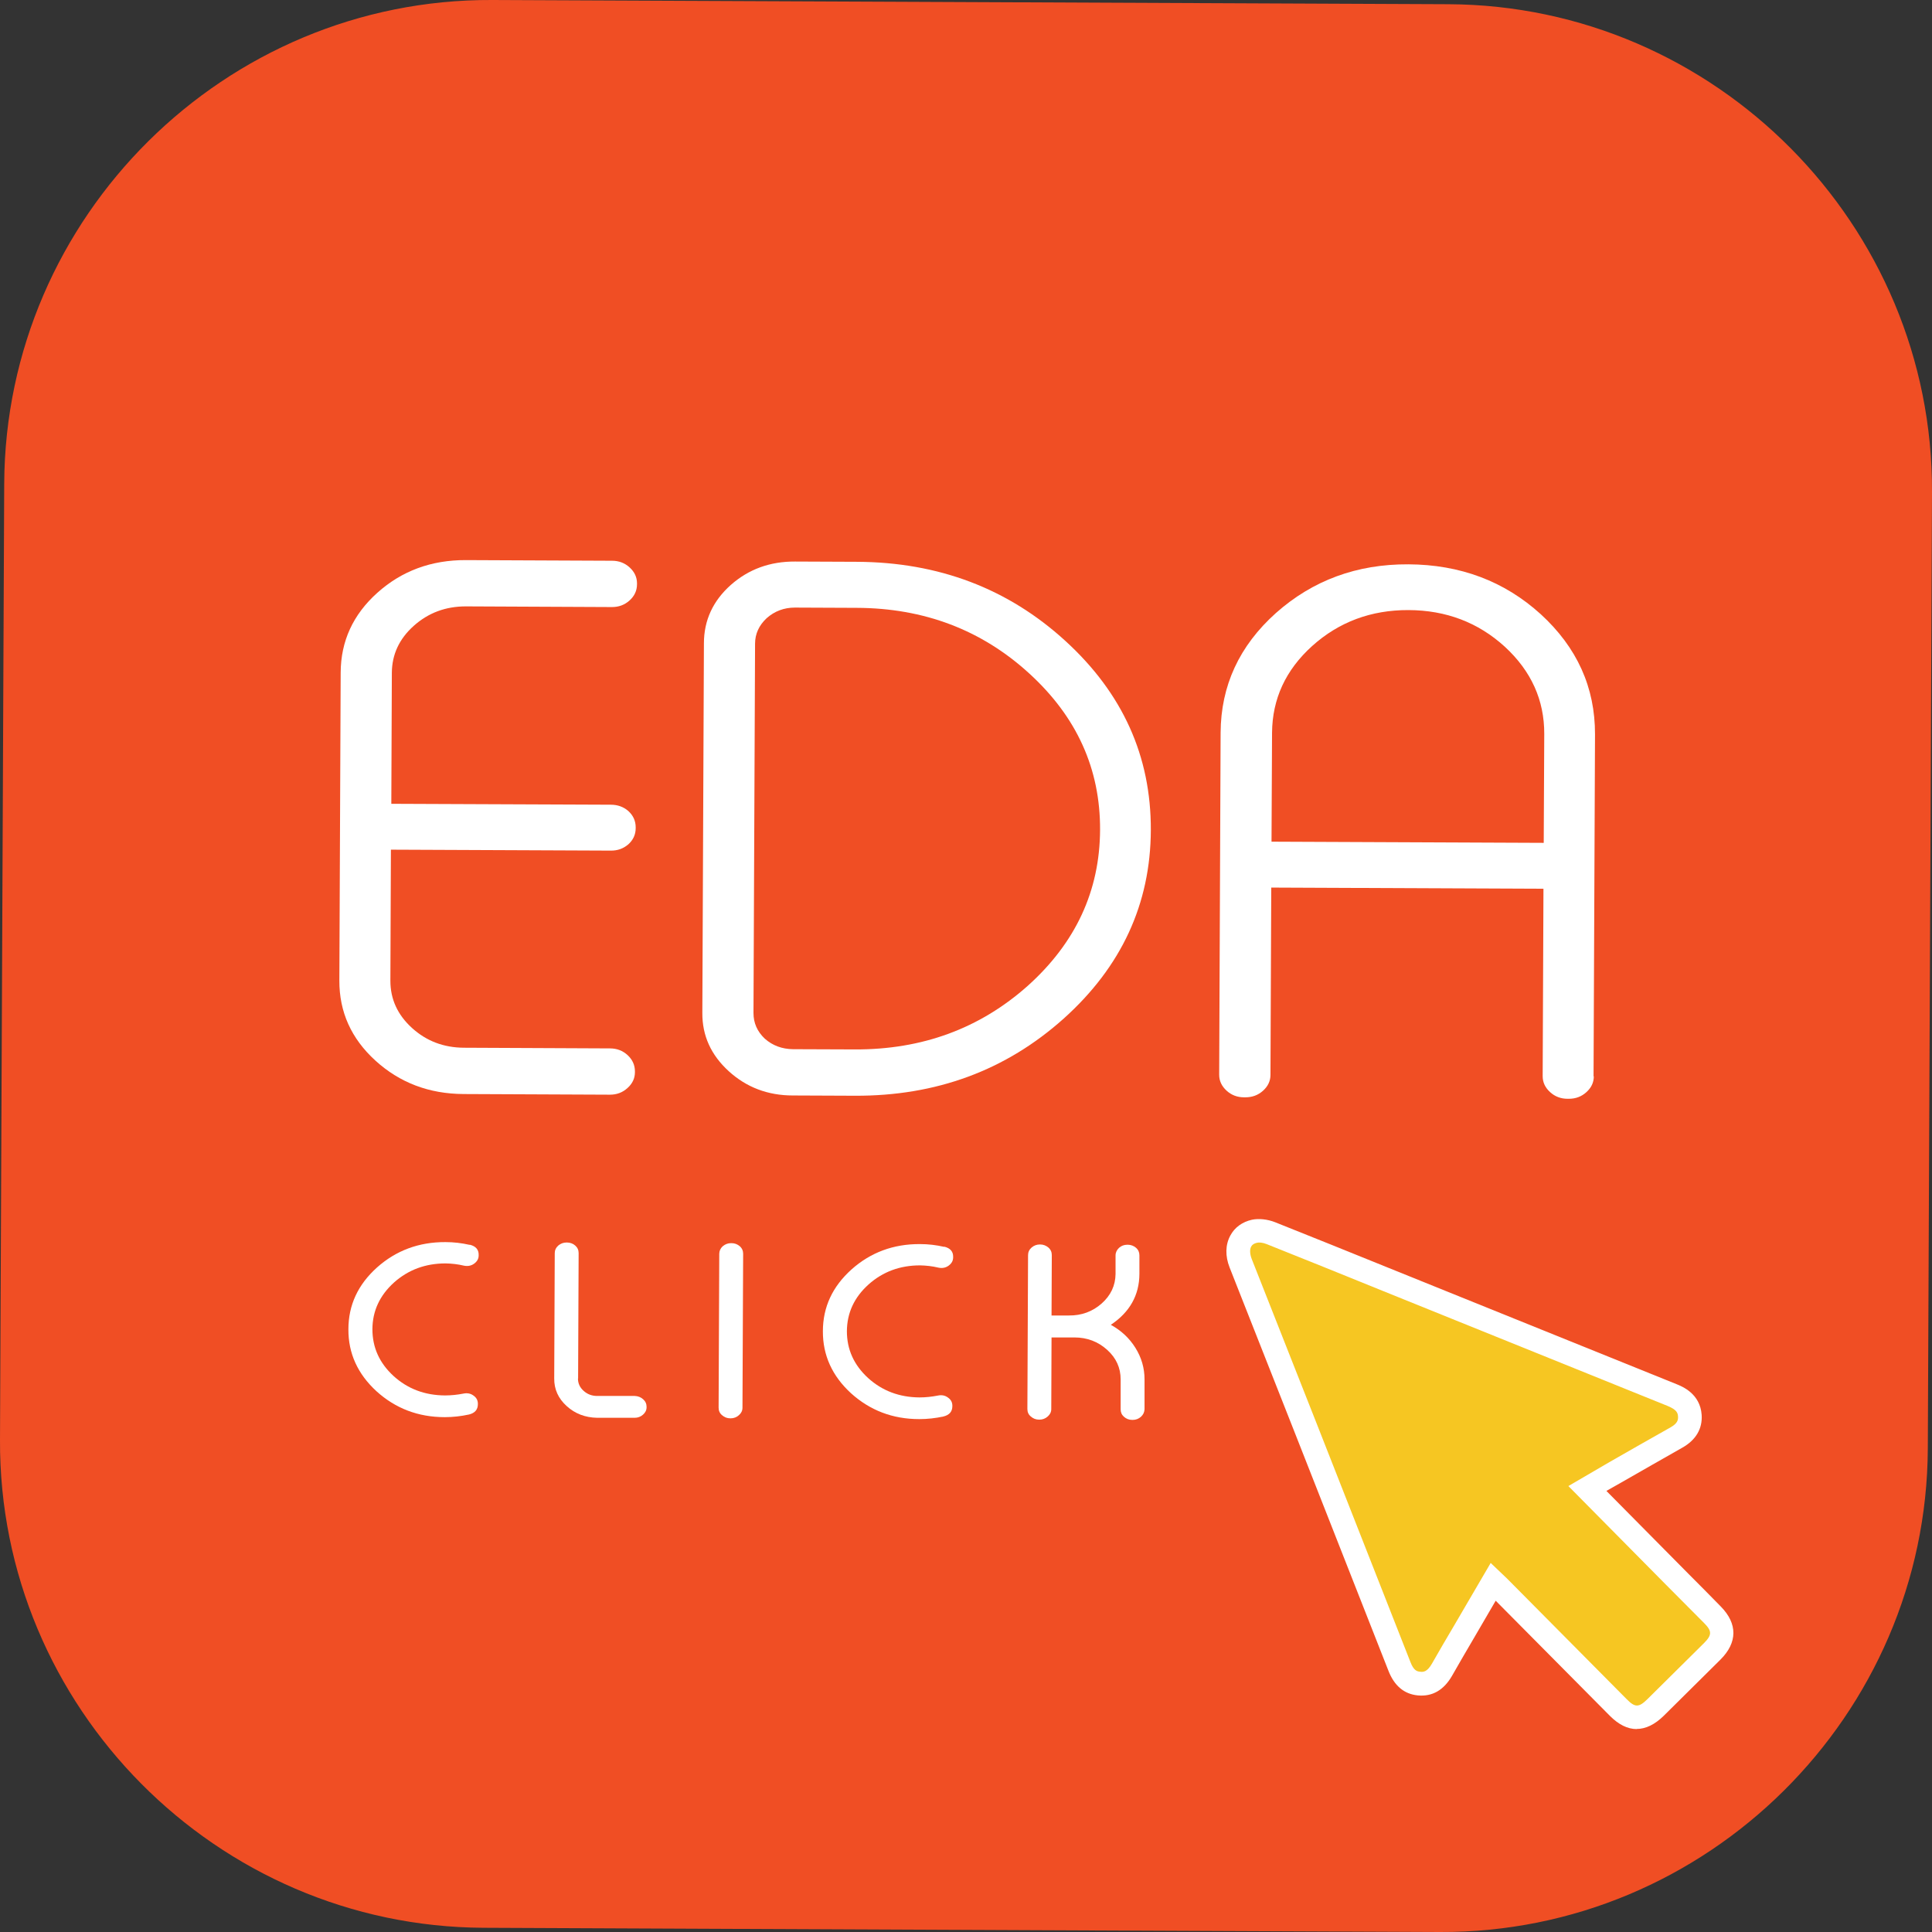
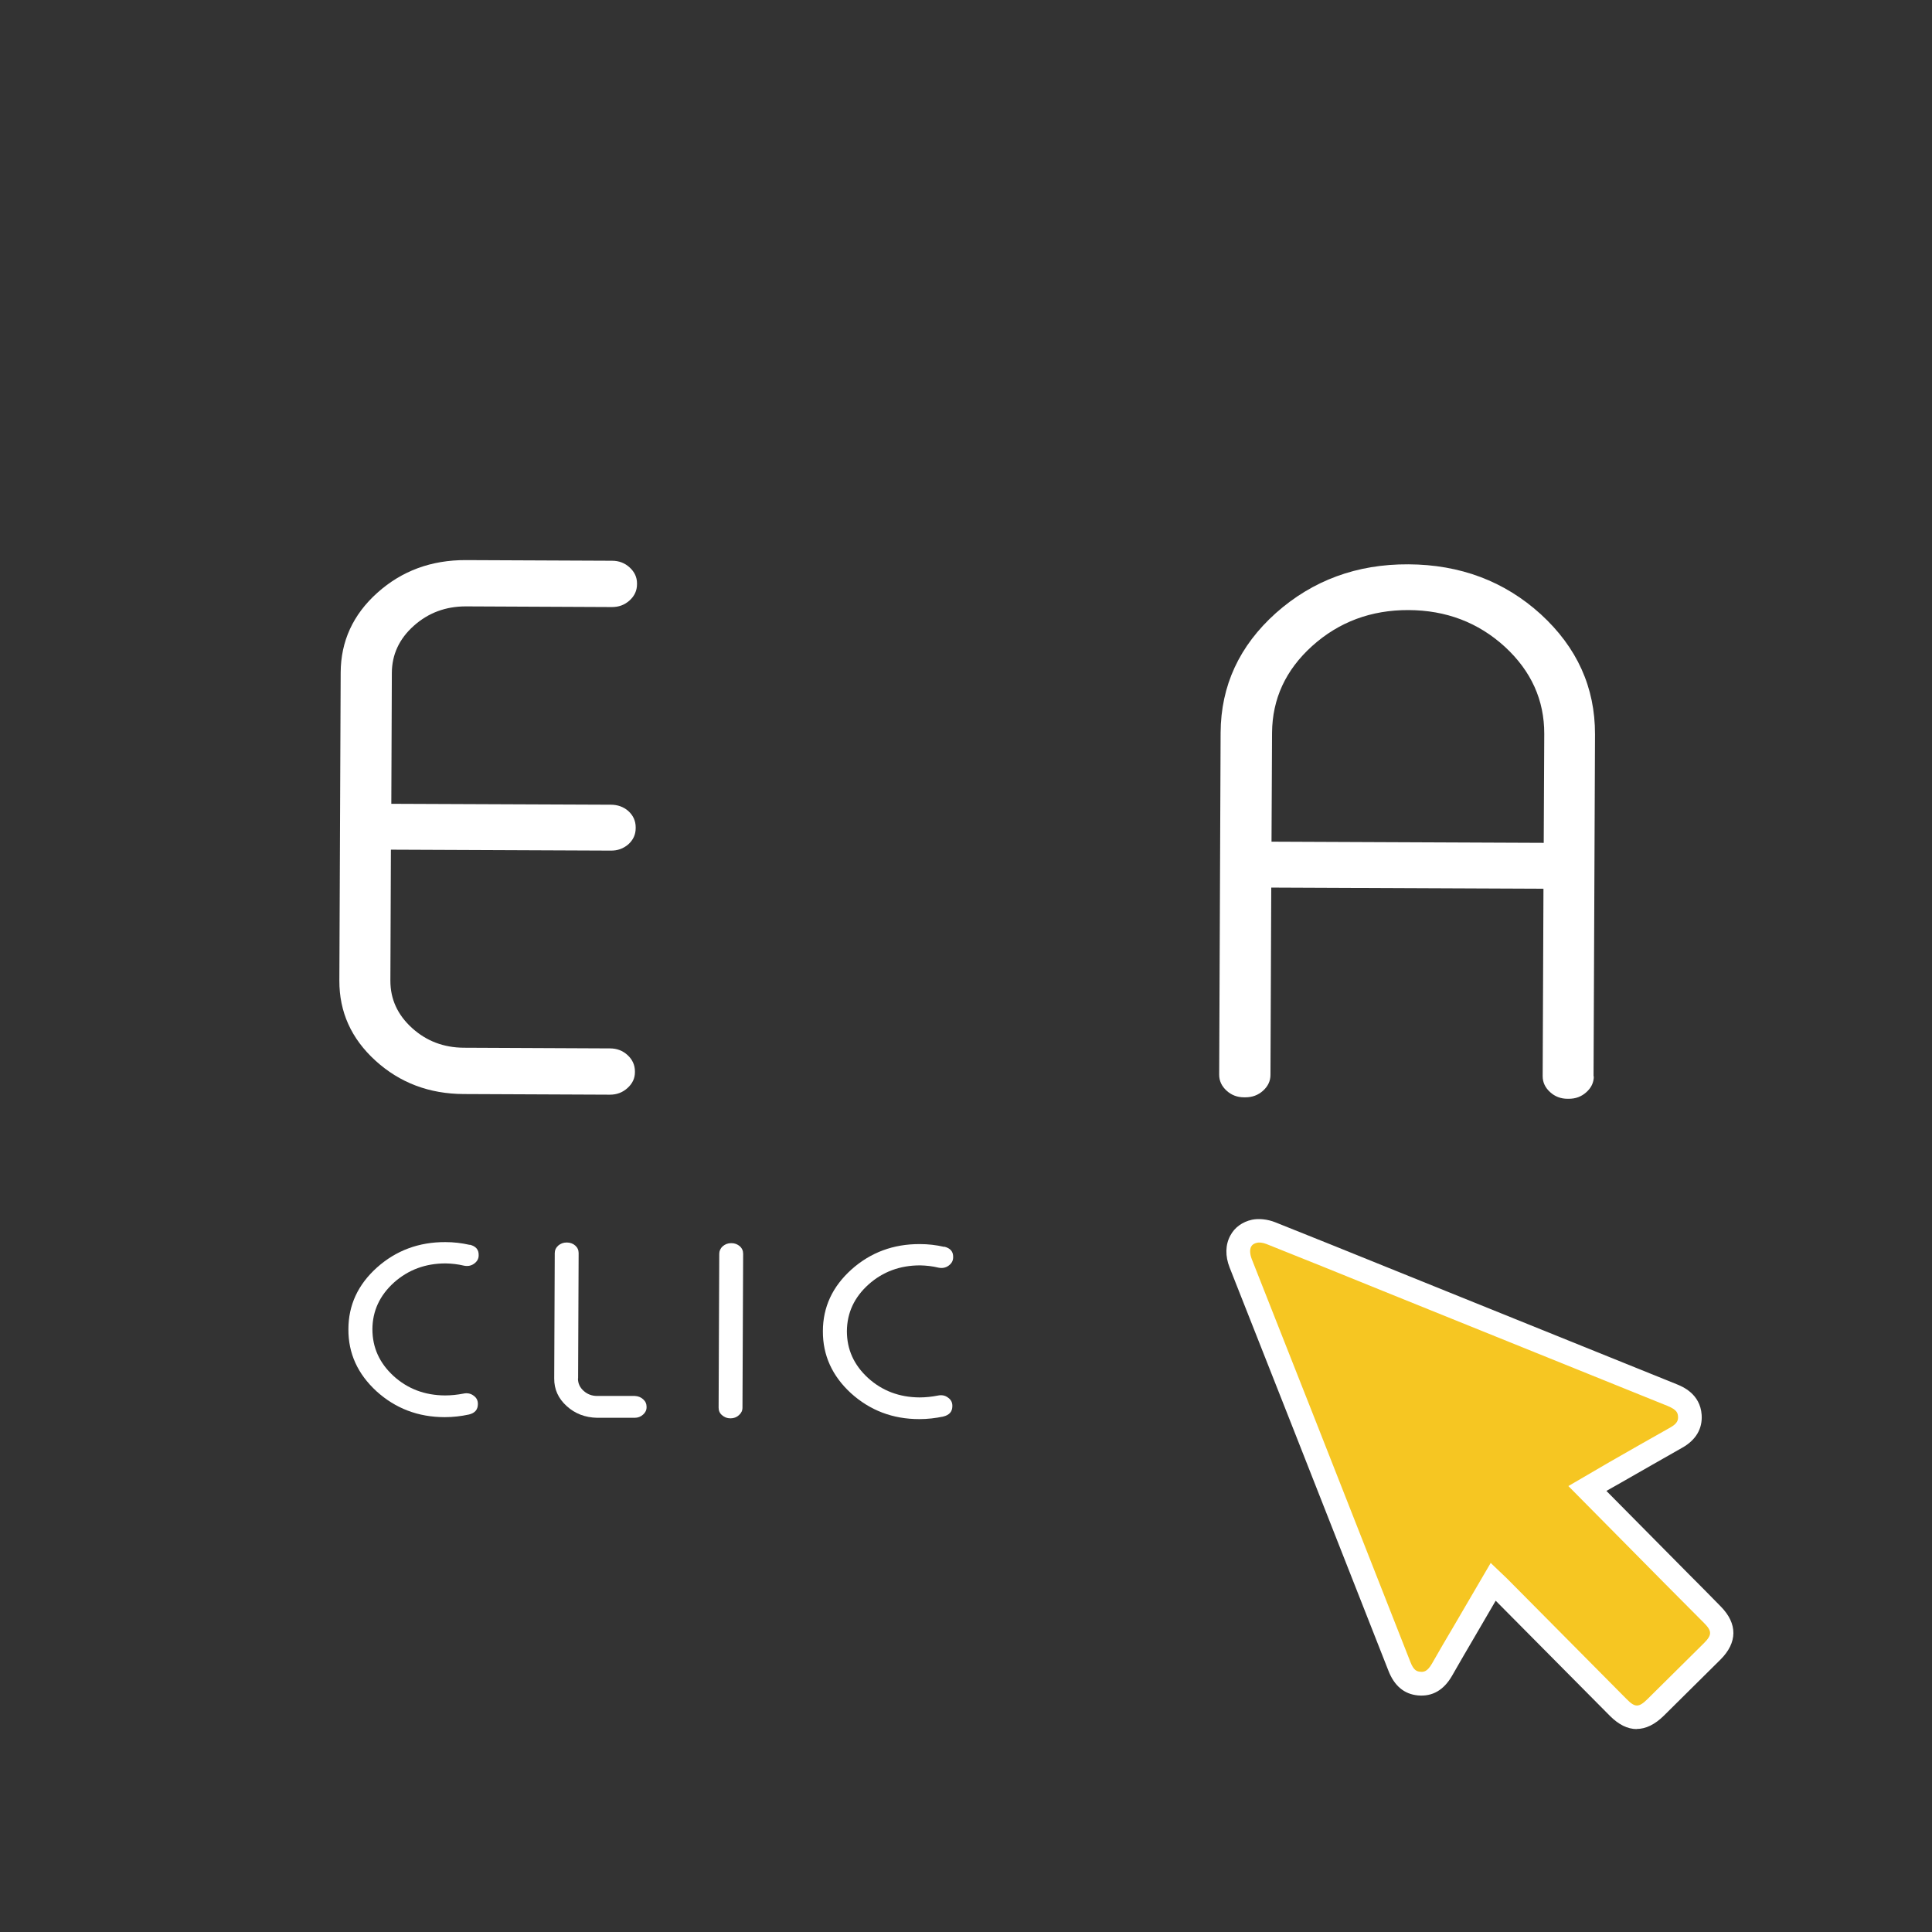
<svg xmlns="http://www.w3.org/2000/svg" width="66" height="66" viewBox="0 0 66 66" fill="none">
  <rect x="0" y="0" width="66" height="66" fill="#333333" stroke="none" />
  <g clip-path="url(#clip0_23_863)">
-     <path d="M65.857 49.481C65.816 58.61 58.319 66.04 49.191 66L16.523 65.856C7.394 65.816 -0.04 58.318 0 49.193L0.144 16.523C0.184 7.395 7.681 -0.041 16.809 -8.00104e-05L49.478 0.144C58.606 0.184 66.04 7.682 66 16.811L65.857 49.481Z" fill="#F04E24" />
    <path d="M13.359 27.459L20.865 27.49C21.098 27.49 21.3 27.562 21.465 27.706C21.631 27.858 21.716 28.043 21.716 28.263V28.29C21.716 28.51 21.631 28.694 21.461 28.847C21.291 28.991 21.094 29.062 20.86 29.058L13.354 29.026L13.336 33.505C13.336 34.13 13.579 34.665 14.071 35.114C14.564 35.563 15.156 35.788 15.846 35.792L20.838 35.815C21.071 35.815 21.273 35.891 21.439 36.044C21.604 36.197 21.69 36.381 21.69 36.601V36.628C21.69 36.839 21.604 37.019 21.434 37.171C21.264 37.324 21.067 37.396 20.834 37.396L15.841 37.374C14.659 37.369 13.655 36.987 12.826 36.233C11.997 35.478 11.589 34.566 11.593 33.496L11.638 22.975C11.643 21.906 12.059 20.994 12.893 20.248C13.726 19.502 14.735 19.129 15.918 19.134L20.91 19.156C21.143 19.156 21.345 19.233 21.51 19.385C21.676 19.538 21.761 19.718 21.761 19.929V19.956C21.761 20.176 21.676 20.36 21.506 20.513C21.336 20.666 21.138 20.738 20.905 20.738L15.913 20.715C15.223 20.715 14.632 20.935 14.134 21.38C13.637 21.825 13.39 22.36 13.386 22.984L13.368 27.463L13.359 27.459Z" fill="white" />
-     <path d="M25.74 34.606C25.74 34.943 25.866 35.235 26.126 35.482C26.395 35.72 26.717 35.837 27.089 35.842L29.2 35.85C31.503 35.859 33.471 35.136 35.111 33.676C36.746 32.207 37.571 30.433 37.58 28.348C37.589 26.263 36.782 24.484 35.156 23.002C33.533 21.519 31.566 20.773 29.267 20.765L27.157 20.756C26.785 20.756 26.462 20.877 26.189 21.119C25.929 21.362 25.794 21.654 25.794 21.991L25.74 34.615V34.606ZM29.276 19.192C32.063 19.206 34.434 20.104 36.392 21.892C38.351 23.68 39.323 25.832 39.314 28.357C39.305 30.877 38.31 33.025 36.339 34.795C34.362 36.565 31.983 37.445 29.195 37.432L27.085 37.423C26.229 37.423 25.498 37.144 24.893 36.592C24.288 36.039 23.988 35.379 23.993 34.602L24.047 21.977C24.047 21.191 24.356 20.526 24.965 19.983C25.575 19.444 26.305 19.179 27.161 19.183L29.272 19.192H29.276Z" fill="white" />
    <path d="M52.736 28.793L52.754 25.073C52.758 23.919 52.31 22.926 51.409 22.095C50.499 21.264 49.401 20.846 48.115 20.841C46.838 20.837 45.74 21.246 44.826 22.068C43.916 22.89 43.464 23.878 43.455 25.033L43.437 28.753L52.736 28.793ZM54.447 36.767C54.447 36.979 54.362 37.158 54.192 37.311C54.022 37.464 53.825 37.536 53.592 37.536H53.551C53.318 37.536 53.117 37.459 52.951 37.306C52.785 37.154 52.7 36.974 52.7 36.763L52.727 30.361L43.428 30.321L43.401 36.718C43.401 36.929 43.316 37.109 43.146 37.262C42.975 37.414 42.778 37.486 42.541 37.486H42.5C42.267 37.486 42.066 37.41 41.9 37.257C41.734 37.104 41.649 36.925 41.649 36.714L41.698 25.028C41.707 23.425 42.335 22.063 43.589 20.94C44.844 19.826 46.35 19.269 48.111 19.278C49.881 19.287 51.391 19.853 52.633 20.981C53.874 22.117 54.492 23.483 54.488 25.087L54.438 36.772L54.447 36.767Z" fill="white" />
    <path d="M16.052 42.522C16.253 42.572 16.356 42.688 16.352 42.873V42.886C16.352 43.003 16.298 43.097 16.191 43.173C16.087 43.245 15.971 43.263 15.845 43.236C15.639 43.187 15.433 43.164 15.223 43.16C14.537 43.16 13.95 43.376 13.461 43.811C12.973 44.252 12.726 44.782 12.722 45.406C12.722 46.031 12.96 46.561 13.444 47.006C13.927 47.446 14.514 47.666 15.2 47.67C15.411 47.67 15.621 47.648 15.828 47.608C15.953 47.581 16.07 47.599 16.168 47.67C16.276 47.742 16.325 47.837 16.325 47.958V47.967C16.325 48.156 16.222 48.273 16.02 48.322C15.751 48.38 15.473 48.412 15.196 48.412C14.281 48.412 13.506 48.111 12.861 47.527C12.22 46.938 11.897 46.233 11.902 45.411C11.902 44.584 12.229 43.883 12.879 43.299C13.529 42.72 14.308 42.428 15.218 42.432C15.496 42.432 15.769 42.464 16.043 42.526" fill="white" />
    <path d="M19.744 47.091C19.744 47.257 19.807 47.396 19.937 47.513C20.067 47.63 20.219 47.688 20.403 47.688H21.685C21.797 47.693 21.891 47.729 21.971 47.801C22.052 47.873 22.088 47.958 22.088 48.061V48.07C22.088 48.174 22.048 48.254 21.967 48.326C21.886 48.398 21.792 48.434 21.68 48.434H20.399C19.991 48.425 19.646 48.295 19.359 48.034C19.072 47.774 18.929 47.459 18.933 47.091L18.951 42.809C18.951 42.711 18.991 42.621 19.072 42.549C19.153 42.481 19.247 42.446 19.354 42.446H19.368C19.475 42.446 19.57 42.481 19.65 42.549C19.731 42.621 19.767 42.706 19.767 42.809L19.749 47.091H19.744Z" fill="white" />
    <path d="M24.988 42.468C25.096 42.468 25.19 42.504 25.27 42.571C25.351 42.643 25.387 42.729 25.387 42.832L25.364 48.088C25.364 48.191 25.324 48.272 25.243 48.344C25.163 48.416 25.069 48.452 24.961 48.452H24.948C24.84 48.452 24.746 48.416 24.665 48.344C24.585 48.277 24.549 48.191 24.549 48.088L24.571 42.832C24.571 42.733 24.612 42.643 24.692 42.571C24.773 42.504 24.867 42.468 24.974 42.468H24.988Z" fill="white" />
    <path d="M32.261 42.589C32.463 42.639 32.566 42.756 32.561 42.94V42.953C32.561 43.07 32.508 43.164 32.4 43.241C32.297 43.313 32.18 43.331 32.055 43.304C31.849 43.254 31.643 43.232 31.432 43.227C30.746 43.227 30.159 43.443 29.671 43.879C29.182 44.319 28.936 44.849 28.931 45.474C28.931 46.098 29.169 46.628 29.653 47.073C30.137 47.513 30.724 47.733 31.41 47.738C31.62 47.738 31.831 47.715 32.037 47.675C32.162 47.648 32.279 47.666 32.377 47.738C32.485 47.81 32.534 47.904 32.534 48.025V48.034C32.534 48.223 32.431 48.34 32.23 48.389C31.961 48.448 31.683 48.479 31.405 48.479C30.491 48.479 29.716 48.178 29.07 47.594C28.43 47.006 28.107 46.3 28.111 45.478C28.111 44.651 28.439 43.951 29.088 43.367C29.738 42.787 30.518 42.495 31.427 42.5C31.705 42.5 31.979 42.531 32.252 42.594" fill="white" />
-     <path d="M35.532 42.513C35.639 42.513 35.733 42.549 35.814 42.617C35.895 42.688 35.931 42.774 35.931 42.877L35.922 44.939H36.513C36.948 44.944 37.324 44.804 37.634 44.53C37.947 44.252 38.104 43.915 38.109 43.52V42.886C38.109 42.787 38.153 42.697 38.23 42.626C38.306 42.558 38.4 42.522 38.512 42.522H38.525C38.633 42.522 38.727 42.558 38.808 42.626C38.888 42.697 38.924 42.783 38.924 42.886V43.52C38.92 44.247 38.593 44.827 37.947 45.258C38.301 45.451 38.579 45.712 38.785 46.04C38.996 46.377 39.099 46.736 39.099 47.123V48.142C39.094 48.246 39.054 48.327 38.978 48.398C38.897 48.47 38.803 48.506 38.691 48.506H38.682C38.57 48.506 38.476 48.47 38.395 48.398C38.319 48.331 38.283 48.246 38.283 48.142V47.123C38.283 46.727 38.131 46.39 37.822 46.112C37.513 45.833 37.141 45.689 36.702 45.689H35.922L35.913 48.133C35.913 48.237 35.872 48.318 35.792 48.389C35.711 48.461 35.617 48.497 35.509 48.497H35.496C35.388 48.497 35.294 48.461 35.214 48.389C35.133 48.322 35.097 48.237 35.097 48.133L35.12 42.877C35.12 42.778 35.16 42.688 35.241 42.617C35.321 42.549 35.415 42.513 35.523 42.513H35.536H35.532Z" fill="white" />
    <path d="M54.228 50.852C54.945 51.575 55.635 52.276 56.33 52.977C57.051 53.709 57.782 54.437 58.503 55.169C58.929 55.6 58.924 55.991 58.494 56.418C57.853 57.056 57.208 57.694 56.563 58.332C56.11 58.781 55.729 58.781 55.285 58.332C53.923 56.957 52.561 55.582 51.199 54.207C51.145 54.154 51.087 54.1 51.015 54.032C50.724 54.531 50.441 55.012 50.159 55.497C49.859 56.013 49.558 56.526 49.258 57.042C49.083 57.343 48.85 57.545 48.478 57.51C48.115 57.474 47.932 57.235 47.806 56.921C46.74 54.203 45.669 51.48 44.598 48.763C43.863 46.894 43.123 45.02 42.384 43.151C42.178 42.63 42.366 42.163 42.854 42.06C43.029 42.024 43.244 42.06 43.414 42.127C45.207 42.841 46.999 43.569 48.788 44.292C51.562 45.416 54.34 46.534 57.118 47.653C57.45 47.788 57.701 47.976 57.723 48.358C57.746 48.709 57.562 48.938 57.266 49.099C56.347 49.621 55.429 50.146 54.515 50.672C54.42 50.726 54.331 50.78 54.223 50.847" fill="#F6C622" />
-     <path d="M50.965 53.713L51.217 53.951C51.261 53.991 51.297 54.027 51.337 54.068L55.424 58.192C55.792 58.565 56.043 58.56 56.419 58.192L58.351 56.278C58.705 55.928 58.705 55.667 58.36 55.312C57.925 54.872 57.49 54.436 57.056 53.996L53.901 50.806L55.017 50.155C55.734 49.746 56.451 49.333 57.172 48.924C57.432 48.775 57.539 48.605 57.526 48.371C57.508 48.124 57.369 47.971 57.047 47.841C54.537 46.83 52.032 45.819 49.527 44.804L47.34 43.919C46.009 43.38 44.678 42.841 43.343 42.311C43.191 42.248 43.02 42.23 42.899 42.257C42.747 42.288 42.63 42.369 42.568 42.49C42.487 42.643 42.487 42.854 42.577 43.079L44.79 48.69C45.861 51.408 46.932 54.131 47.999 56.849C48.12 57.154 48.263 57.284 48.501 57.307C48.743 57.329 48.922 57.221 49.083 56.938C49.33 56.507 49.581 56.08 49.832 55.654L50.97 53.708L50.965 53.713ZM55.913 58.87C55.653 58.87 55.398 58.735 55.138 58.475L51.055 54.36L50.177 55.865C49.926 56.291 49.679 56.718 49.433 57.15C49.191 57.572 48.868 57.756 48.461 57.72C47.878 57.666 47.685 57.167 47.618 57.006C46.551 54.283 45.48 51.565 44.41 48.847L42.196 43.236C42.061 42.899 42.066 42.567 42.209 42.306C42.33 42.082 42.545 41.929 42.814 41.87C43.016 41.825 43.267 41.857 43.491 41.947C44.826 42.477 46.157 43.016 47.488 43.555L49.675 44.44C52.18 45.451 54.69 46.466 57.194 47.473C57.49 47.594 57.894 47.814 57.929 48.353C57.956 48.748 57.768 49.063 57.369 49.288C56.652 49.696 55.935 50.105 55.218 50.514L54.555 50.896L57.342 53.713C57.777 54.148 58.212 54.589 58.646 55.029C59.148 55.541 59.148 56.058 58.638 56.566L56.706 58.479C56.437 58.744 56.177 58.875 55.917 58.875" fill="white" />
    <path d="M50.966 53.717L51.212 53.955C51.257 53.996 51.297 54.036 51.333 54.072L55.42 58.196C55.787 58.569 56.038 58.569 56.419 58.196C57.065 57.558 57.705 56.92 58.351 56.283C58.705 55.932 58.705 55.667 58.36 55.317C57.929 54.881 57.495 54.445 57.06 54.009L53.905 50.82L54.237 50.622C54.3 50.581 54.362 50.546 54.421 50.514L55.084 50.137C55.779 49.737 56.477 49.342 57.177 48.946C57.437 48.798 57.549 48.627 57.531 48.389C57.513 48.138 57.378 47.989 57.051 47.855C54.6 46.866 52.149 45.878 49.697 44.885L47.295 43.915C45.978 43.385 44.665 42.85 43.343 42.324C43.191 42.261 43.02 42.243 42.899 42.27C42.742 42.302 42.63 42.383 42.563 42.504C42.478 42.661 42.483 42.868 42.572 43.097L44.786 48.708C45.857 51.426 46.928 54.149 47.995 56.867C48.115 57.172 48.259 57.307 48.501 57.329C48.747 57.356 48.927 57.244 49.088 56.961C49.334 56.53 49.585 56.098 49.836 55.667L50.97 53.726L50.966 53.717ZM55.913 58.87C55.653 58.87 55.398 58.736 55.138 58.475L51.055 54.355L50.177 55.856C49.926 56.287 49.675 56.714 49.428 57.145C49.187 57.567 48.868 57.752 48.456 57.711C47.878 57.657 47.681 57.159 47.618 56.997C46.551 54.279 45.48 51.556 44.41 48.838L42.196 43.227C42.061 42.89 42.066 42.562 42.205 42.302C42.326 42.077 42.536 41.924 42.81 41.866C43.007 41.825 43.262 41.852 43.486 41.942C44.804 42.468 46.121 42.998 47.439 43.533L49.841 44.503C52.292 45.492 54.743 46.484 57.194 47.468C57.49 47.59 57.889 47.81 57.925 48.344C57.952 48.74 57.764 49.05 57.369 49.274C56.67 49.669 55.976 50.069 55.281 50.465L54.546 50.883L57.342 53.708C57.777 54.144 58.207 54.58 58.642 55.02C59.144 55.532 59.139 56.044 58.633 56.552C57.992 57.19 57.347 57.828 56.702 58.466C56.437 58.731 56.173 58.861 55.913 58.861" fill="white" />
    <path d="M50.92 53.389L51.481 53.924L55.568 58.044C55.854 58.336 55.984 58.336 56.28 58.044L58.212 56.13C58.485 55.856 58.489 55.721 58.216 55.447C57.786 55.011 57.351 54.575 56.916 54.14L53.578 50.766L54.98 49.948C55.675 49.548 56.374 49.153 57.073 48.758C57.293 48.632 57.333 48.52 57.324 48.389C57.315 48.268 57.284 48.16 56.97 48.03C54.519 47.041 52.068 46.053 49.616 45.06L47.215 44.09C45.901 43.555 44.584 43.025 43.267 42.499C43.136 42.446 43.007 42.437 42.939 42.455C42.845 42.477 42.778 42.517 42.742 42.585C42.688 42.684 42.697 42.841 42.76 43.007L44.974 48.618C46.045 51.336 47.116 54.059 48.182 56.777C48.294 57.069 48.407 57.1 48.519 57.109C48.631 57.123 48.756 57.109 48.913 56.84C49.159 56.408 49.41 55.977 49.666 55.546L50.929 53.385L50.92 53.389ZM55.913 59.068C55.599 59.068 55.294 58.915 54.994 58.614L51.095 54.683L50.351 55.959C50.1 56.386 49.849 56.817 49.603 57.249C49.321 57.738 48.931 57.963 48.438 57.918C47.967 57.873 47.631 57.59 47.43 57.073C46.363 54.355 45.292 51.633 44.221 48.915L42.007 43.304C41.85 42.908 41.859 42.522 42.03 42.208C42.178 41.929 42.442 41.74 42.769 41.668C43.007 41.619 43.302 41.651 43.562 41.754C44.857 42.27 46.152 42.792 47.447 43.317L49.917 44.315C52.368 45.307 54.819 46.296 57.27 47.284C57.472 47.365 58.082 47.612 58.131 48.335C58.162 48.807 57.934 49.193 57.472 49.454C56.773 49.849 56.078 50.249 55.384 50.645L54.877 50.932L57.687 53.771C58.055 54.14 58.422 54.508 58.785 54.881C59.363 55.469 59.359 56.112 58.772 56.696L56.84 58.61C56.535 58.911 56.222 59.064 55.908 59.064" fill="white" />
  </g>
  <defs>
    <clipPath id="clip0_23_863">
      <rect width="66" height="66" fill="white" />
    </clipPath>
  </defs>
</svg>